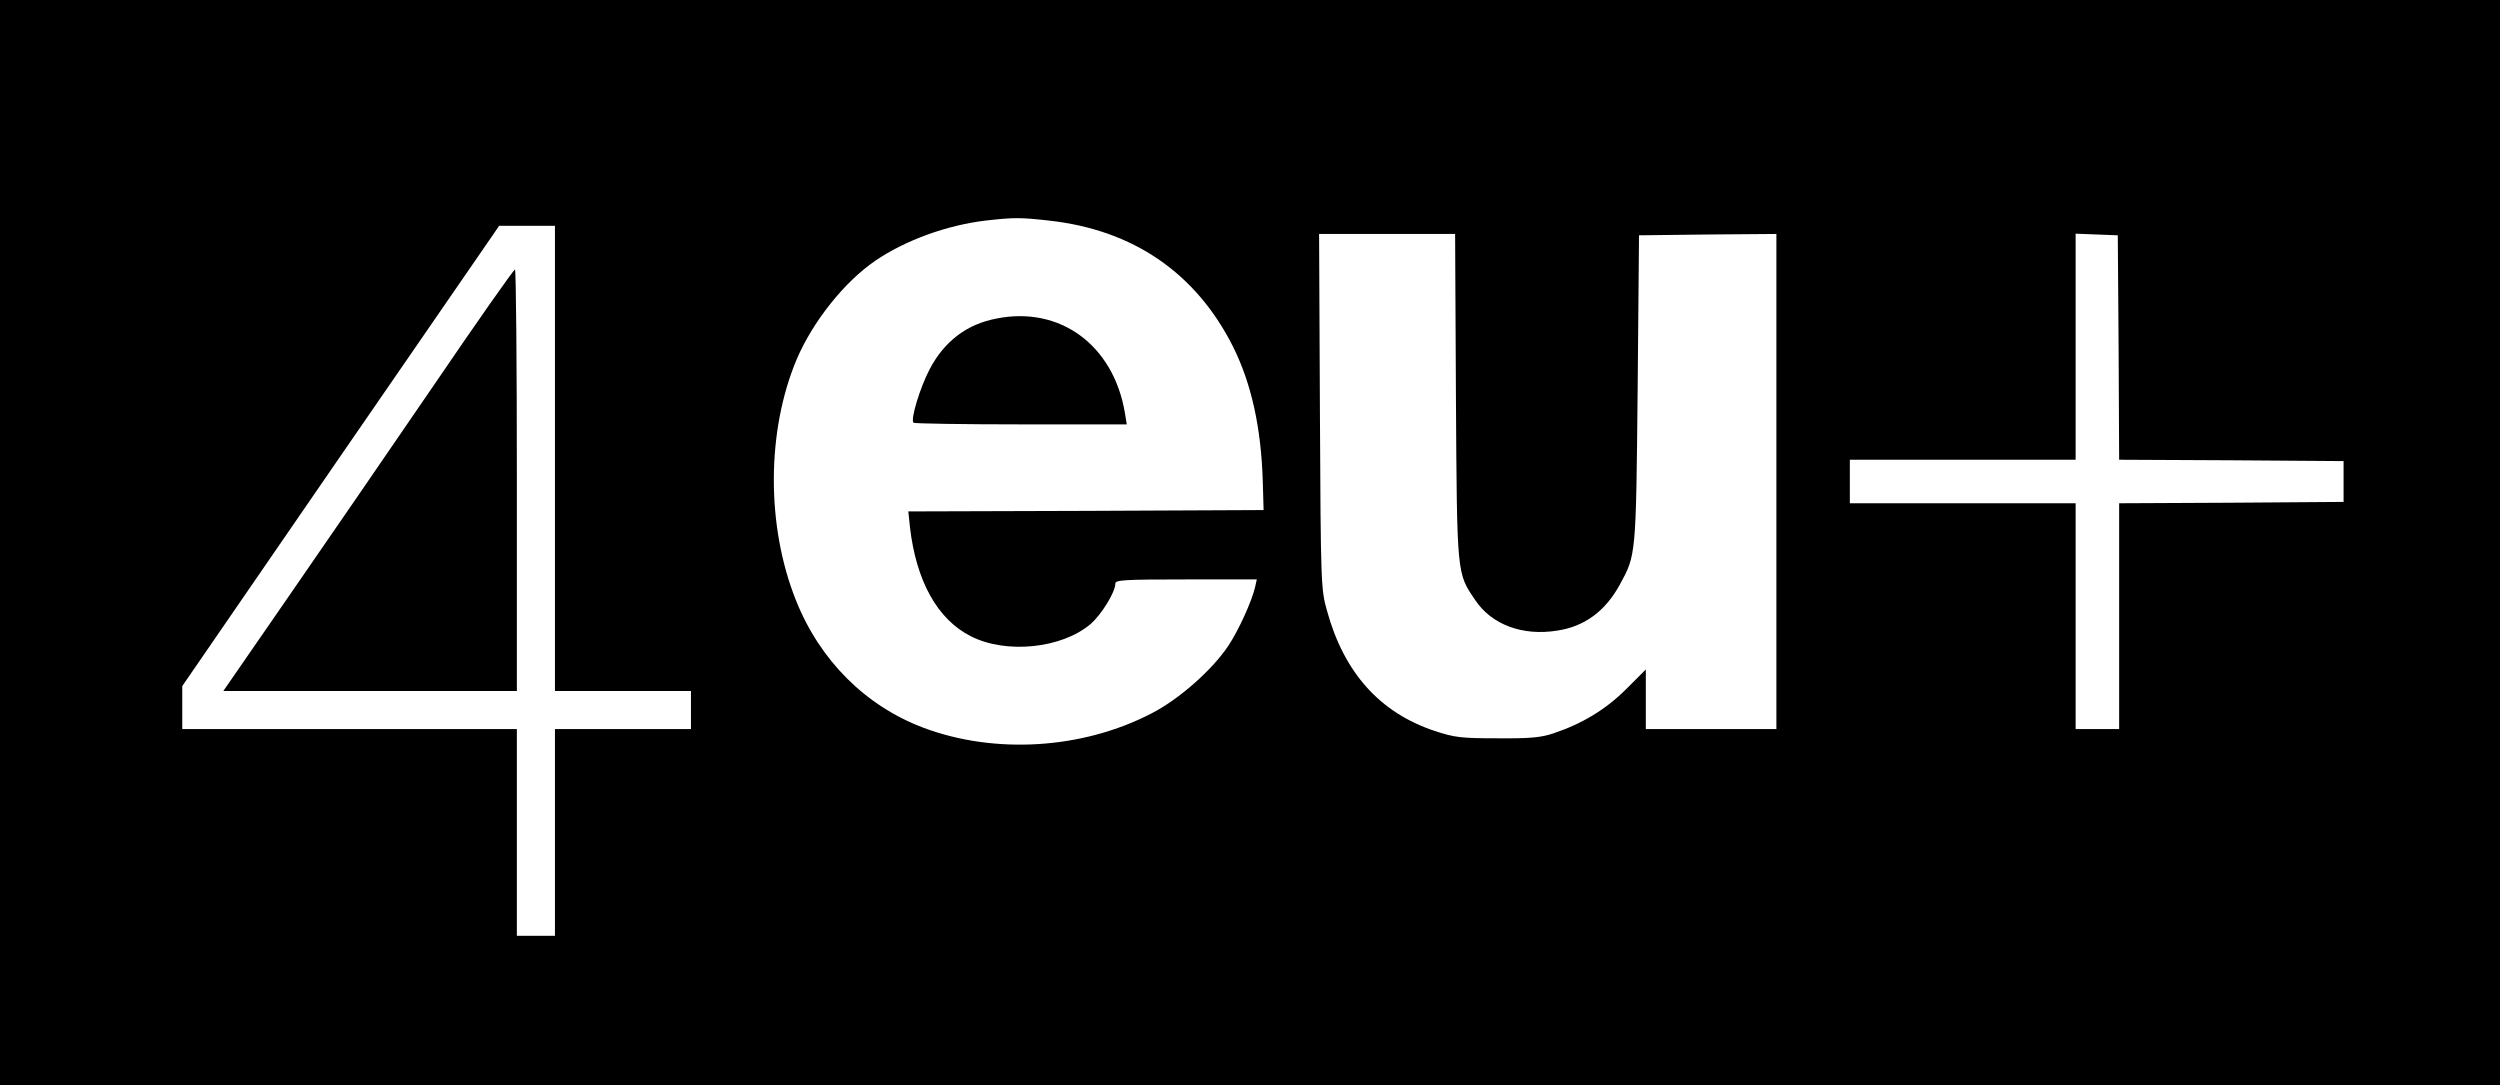
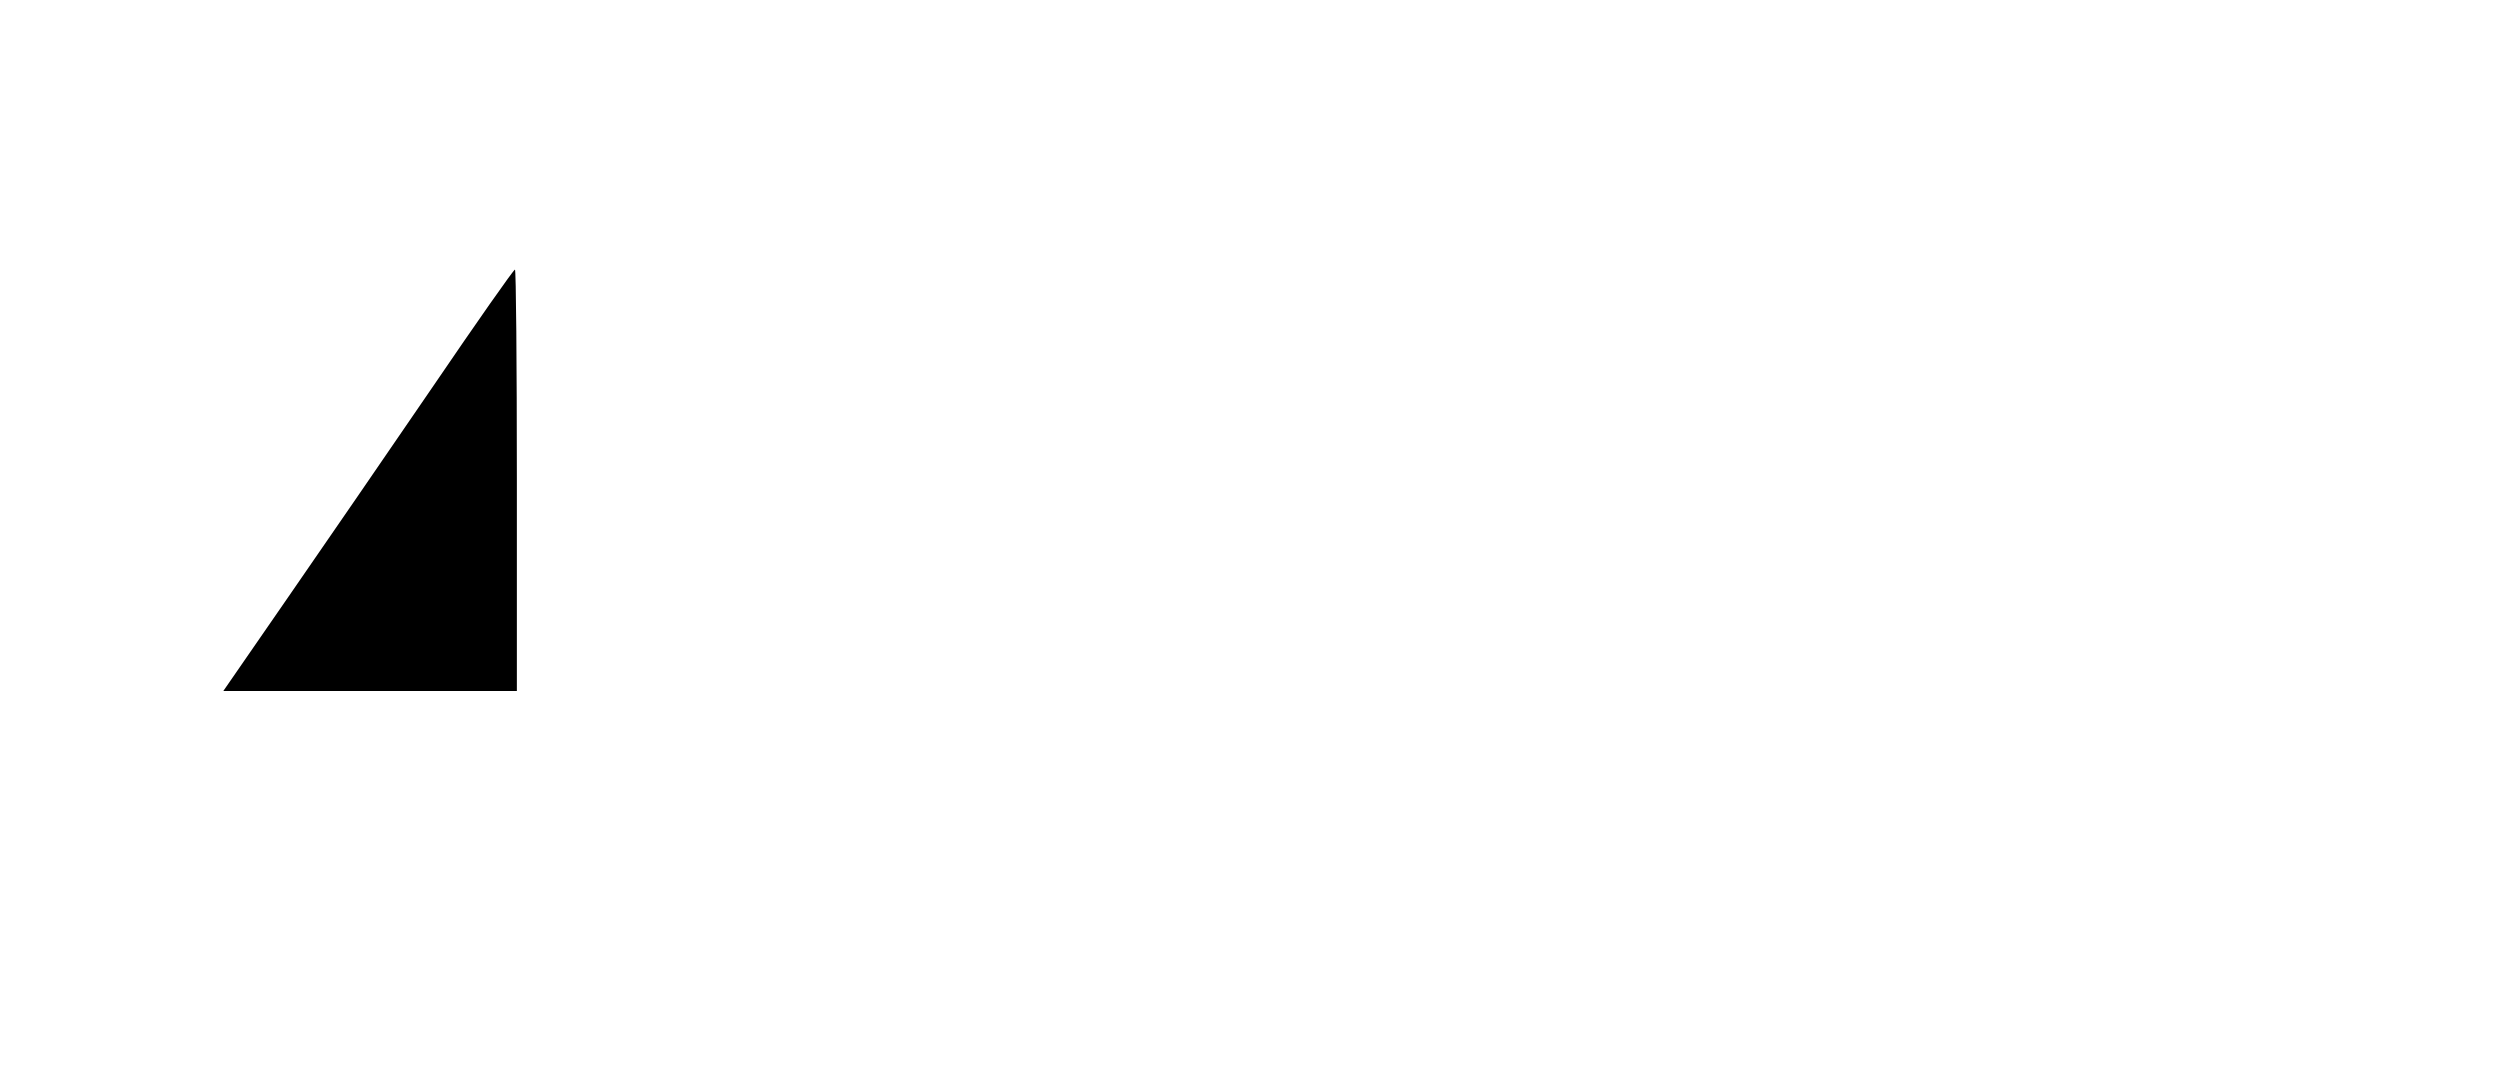
<svg xmlns="http://www.w3.org/2000/svg" version="1.0" width="919pt" height="399pt" viewBox="0 0 919 399" preserveAspectRatio="xMidYMid meet">
  <g transform="translate(0,399) scale(0.1,-0.1)" fill="#000000" stroke="none">
-     <path d="M0 1995 l0 -1995 4595 0 4595 0 0 1995 0 1995 -4595 0 -4595 0 0 -1995z m3857 1184 c309 -34 540 -193 676 -464 67 -135 103 -296 109 -495 l3 -105 -653 -3 -653 -2 6 -58 c23 -198 101 -339 224 -401 130 -66 334 -45 440 45 40 35 91 117 91 149 0 13 33 15 260 15 l260 0 -6 -27 c-12 -53 -61 -160 -98 -216 -60 -90 -182 -198 -284 -250 -253 -131 -575 -151 -838 -52 -212 80 -380 247 -468 468 -110 275 -108 624 3 887 59 138 175 284 288 361 109 75 263 131 405 148 105 12 128 12 235 0z m-1817 -874 l0 -855 250 0 250 0 0 -70 0 -70 -250 0 -250 0 0 -380 0 -380 -70 0 -70 0 0 380 0 380 -615 0 -615 0 0 79 0 79 582 846 583 846 102 0 103 0 0 -855z m3312 228 c4 -662 3 -649 71 -749 60 -90 174 -133 302 -112 100 15 177 72 230 170 59 108 59 104 65 718 l5 565 253 3 252 2 0 -910 0 -910 -240 0 -240 0 0 110 0 109 -72 -72 c-75 -75 -161 -127 -268 -163 -45 -15 -84 -19 -205 -18 -135 0 -158 3 -231 27 -201 67 -333 213 -396 442 -22 78 -23 94 -26 733 l-3 652 250 0 250 0 3 -597z m2436 180 l2 -413 413 -2 412 -3 0 -75 0 -75 -412 -3 -413 -2 0 -415 0 -415 -80 0 -80 0 0 415 0 415 -415 0 -415 0 0 80 0 80 415 0 415 0 0 415 0 416 78 -3 77 -3 3 -412z" />
-     <path d="M3663 2819 c-110 -21 -192 -84 -246 -187 -35 -67 -71 -185 -59 -196 3 -3 180 -6 395 -6 l389 0 -7 43 c-42 248 -238 393 -472 346z" />
    <path d="M1590 2567 c-162 -237 -402 -586 -532 -774 l-237 -343 540 0 539 0 0 775 c0 426 -3 775 -7 774 -5 0 -141 -194 -303 -432z" />
  </g>
</svg>